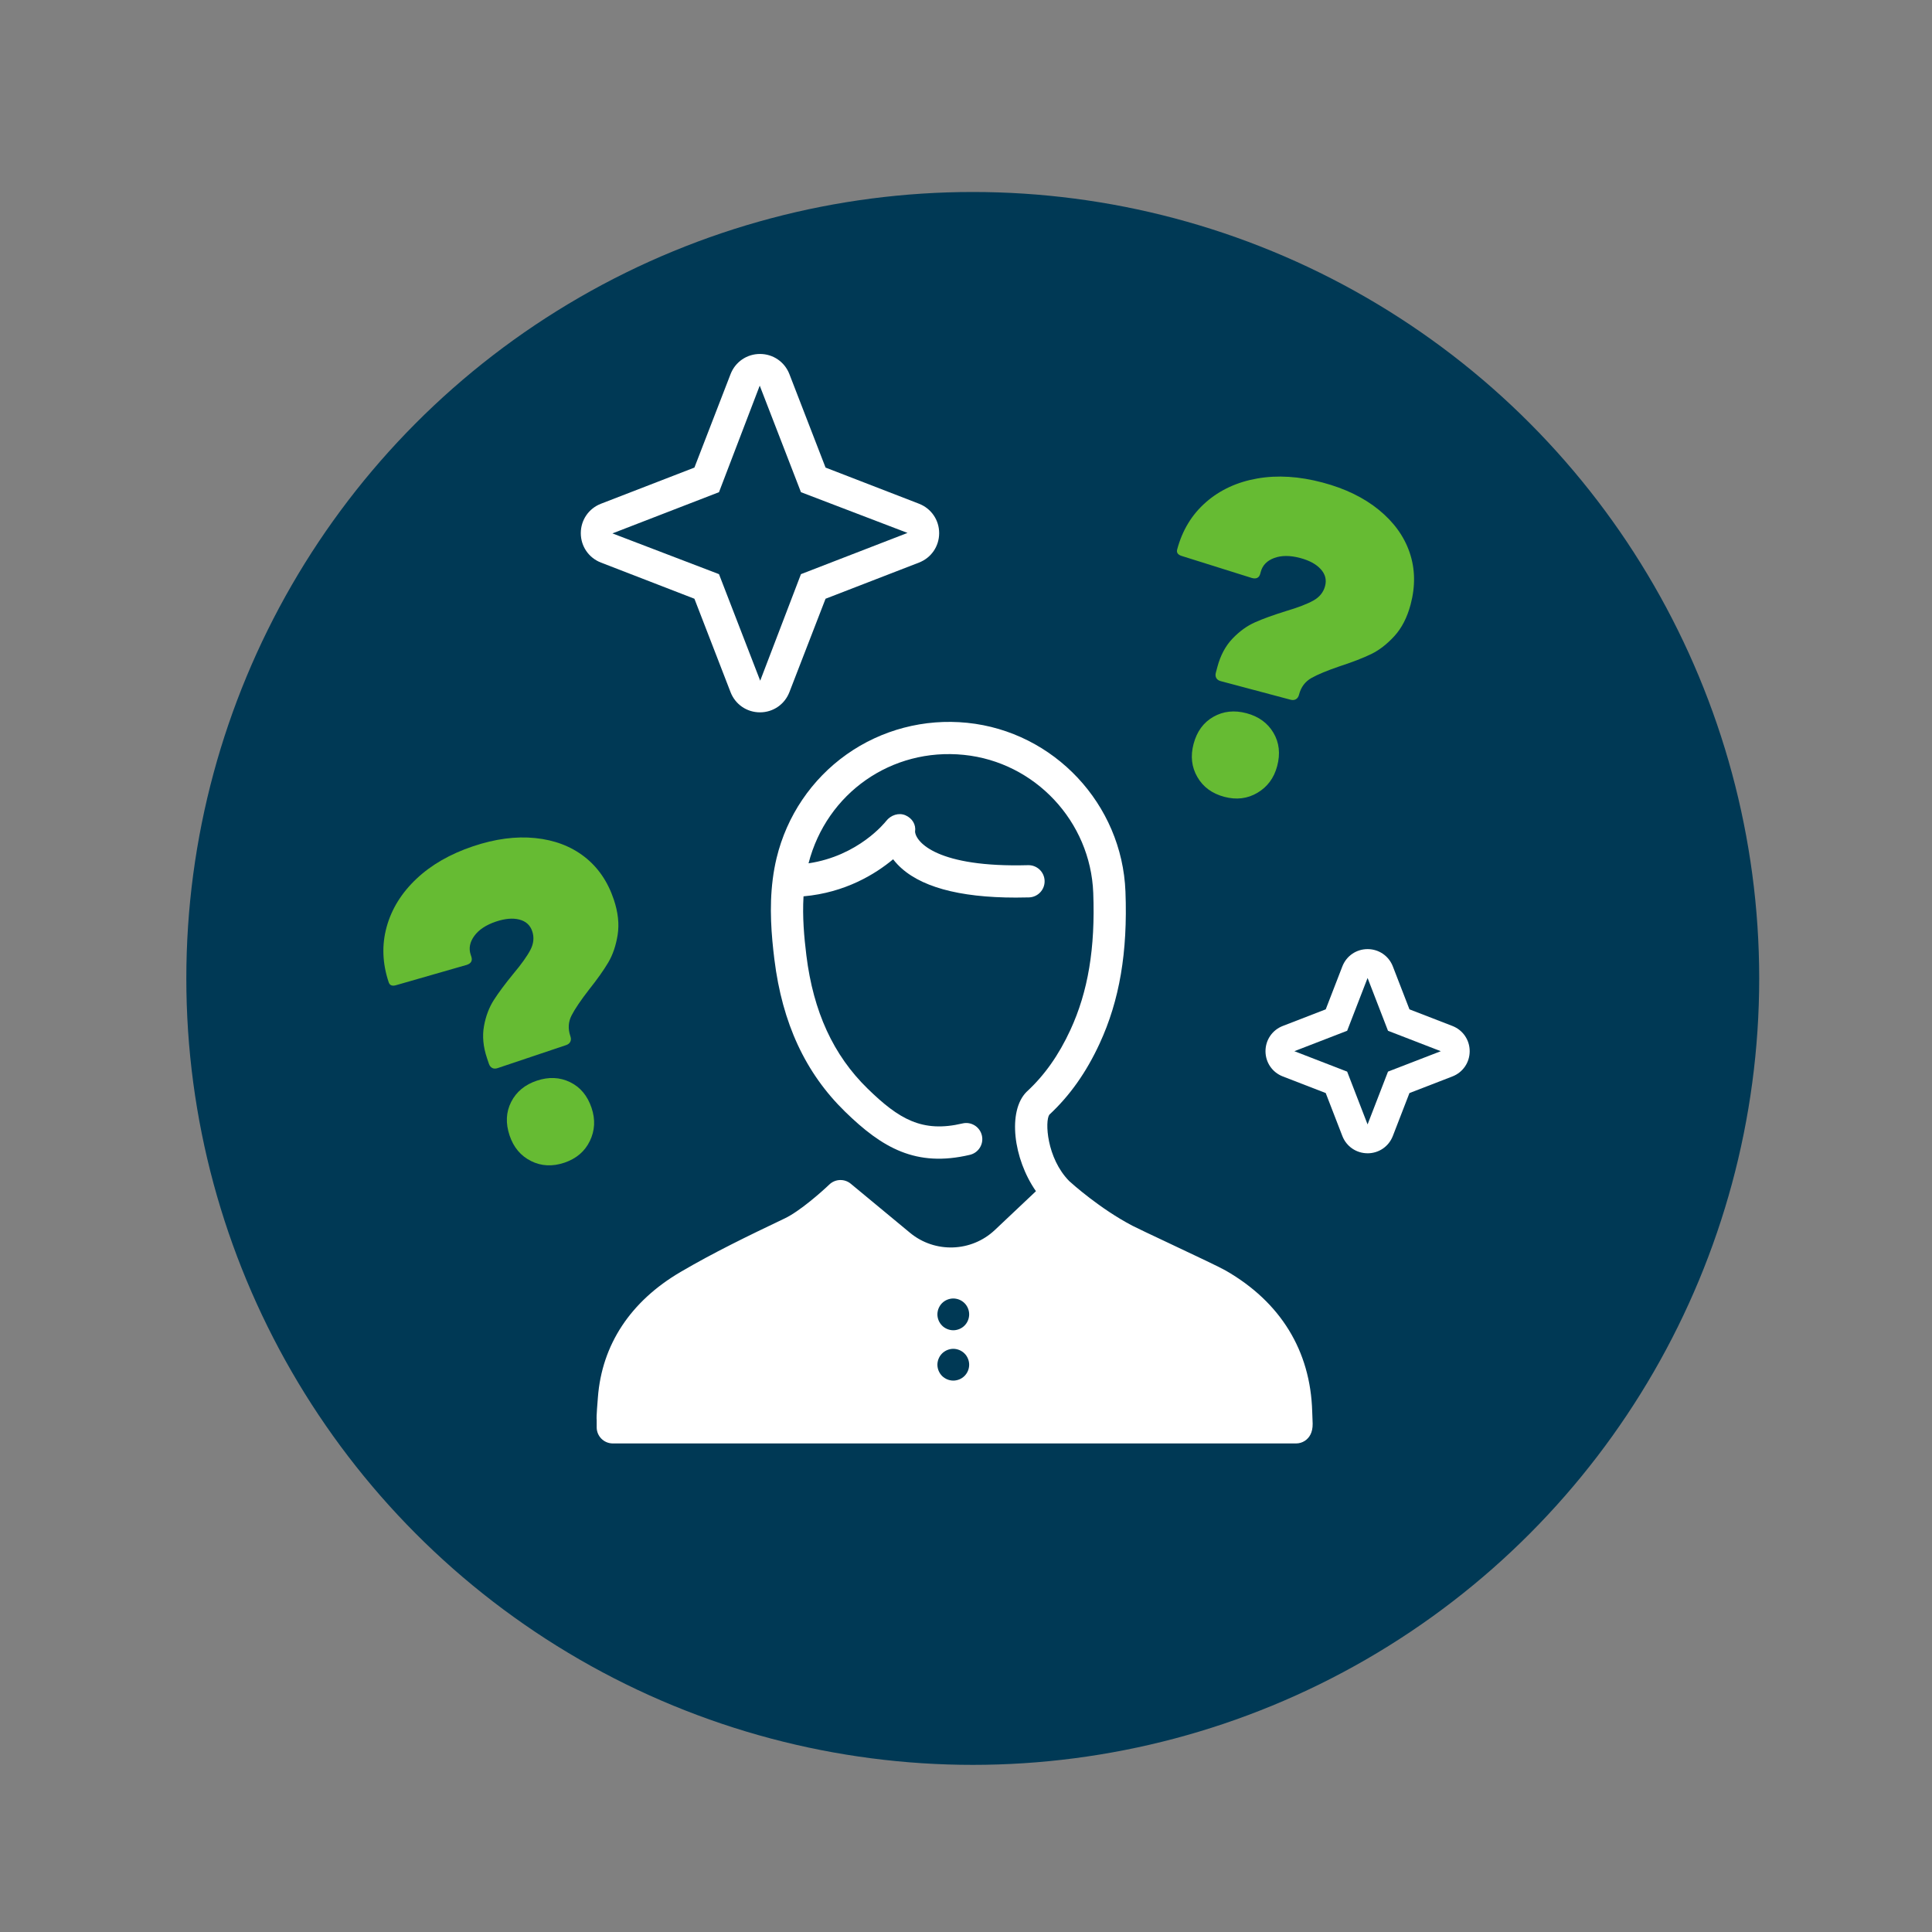
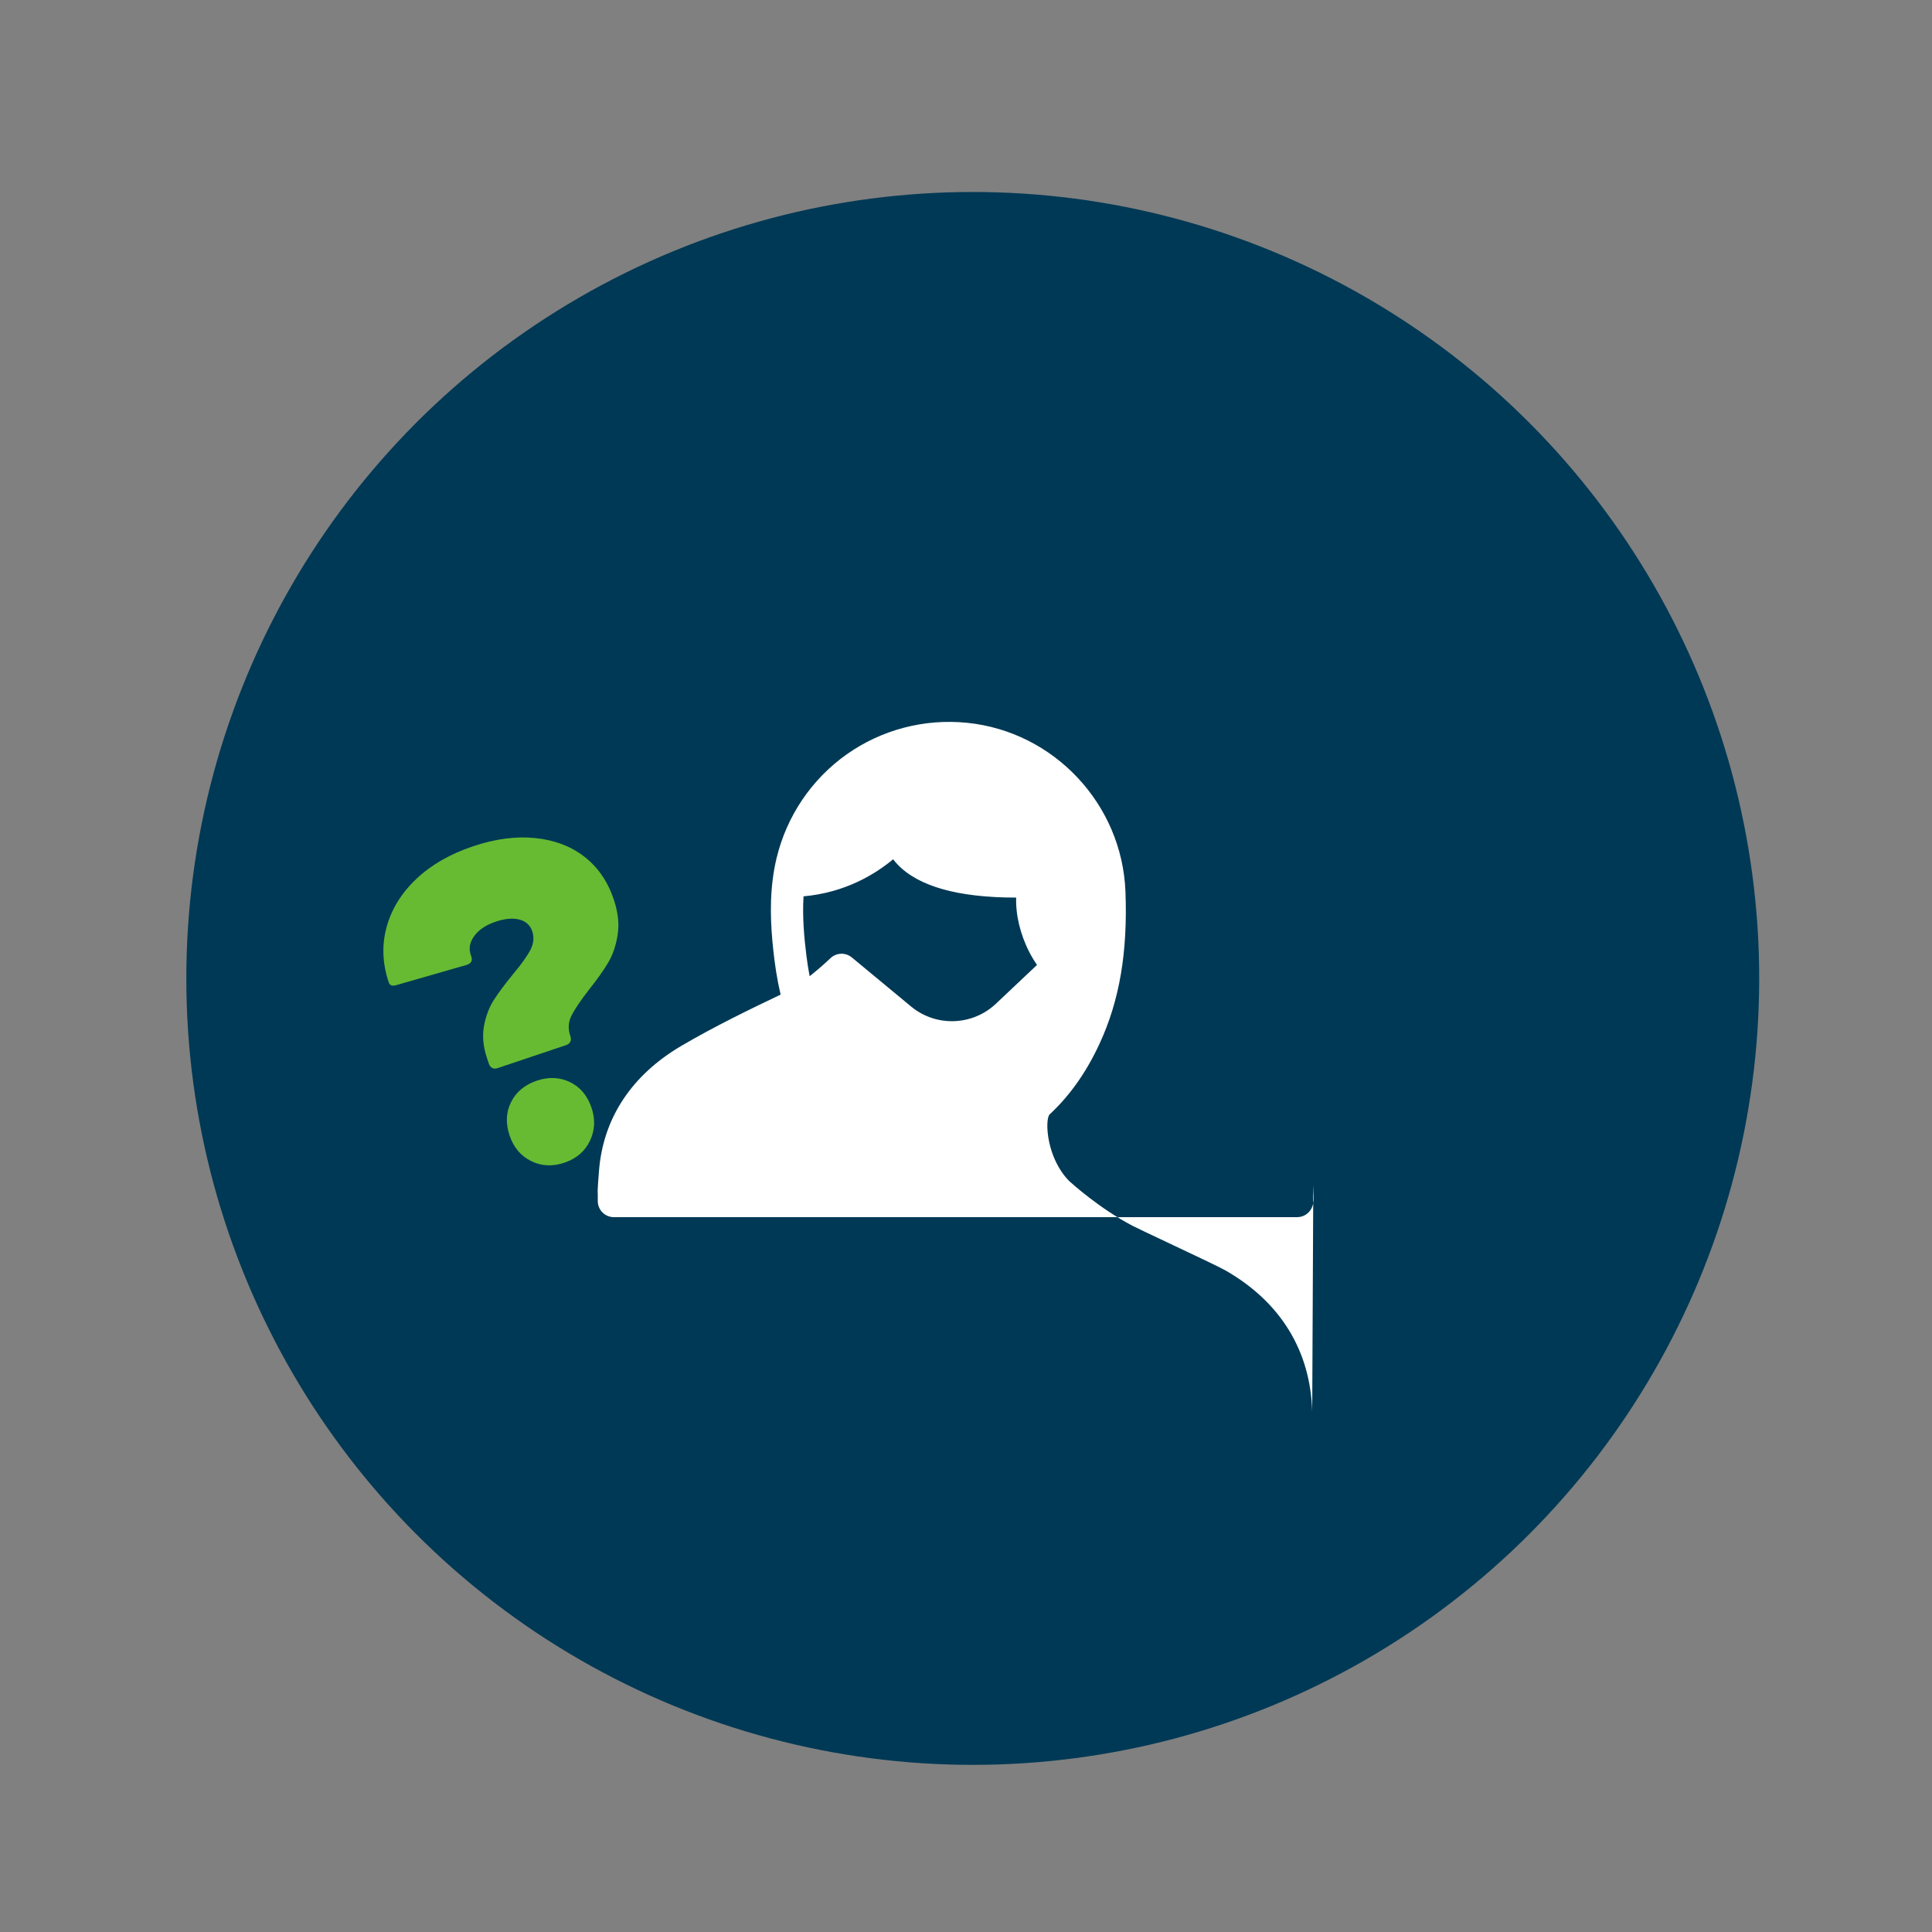
<svg xmlns="http://www.w3.org/2000/svg" id="uuid-49c155df-7276-412a-ae15-247ce217b407" width="150" height="150" viewBox="0 0 150 150">
  <rect x="0" y="0" width="150" height="150" fill="#808080" stroke="none" />
  <defs>
    <style>.uuid-660933e6-f946-41ad-982e-3297be7f51bb{fill:#003955;}.uuid-ceb5072c-278f-4d34-9e3a-e45e6d820eac{fill:#fff;}.uuid-17aa253b-f8cd-4c9a-a11a-a417fe9656d6{fill:#6b3;}</style>
  </defs>
  <circle class="uuid-660933e6-f946-41ad-982e-3297be7f51bb" cx="75.525" cy="75.965" r="61.059" />
-   <path class="uuid-ceb5072c-278f-4d34-9e3a-e45e6d820eac" d="M101.879,109.589c-.133-4.713-2.454-8.495-6.713-10.941-.459-.263-2.135-1.057-4.454-2.15-1.278-.602-2.484-1.171-2.793-1.333-2.527-1.325-4.675-3.257-4.906-3.467-1.761-1.791-1.893-4.668-1.542-5.154,1.594-1.483,2.871-3.29,3.903-5.524,1.548-3.349,2.186-7.097,2.006-11.795-.259-6.787-5.543-12.422-12.29-13.107-3.325-.337-6.649.534-9.361,2.455-2.715,1.923-4.645,4.778-5.434,8.039-.132.546-.229,1.093-.299,1.636-.001.009-.002.019-.003.028-.278,2.195-.102,4.339.13,6.212.612,4.949,2.407,8.816,5.487,11.82,2.874,2.804,5.499,4.343,9.692,3.352.673-.159,1.089-.833.93-1.506-.159-.673-.833-1.091-1.506-.93-3.127.737-4.934-.333-7.369-2.708-2.657-2.592-4.211-5.973-4.75-10.336-.175-1.414-.317-2.992-.222-4.589,3.244-.286,5.583-1.733,6.957-2.878.102.134.217.27.346.405,1.628,1.707,4.716,2.57,9.186,2.57.33,0,.667-.005,1.012-.014.691-.019,1.236-.594,1.217-1.285s-.593-1.235-1.285-1.217c-7.03.196-8.706-1.781-8.773-2.6.086-.555-.221-1.041-.738-1.27-.525-.233-1.151-.015-1.504.438-.096.123-2.163,2.713-6.029,3.288,1.408-5.456,6.452-8.991,12.064-8.42,5.513.559,9.83,5.164,10.041,10.712.164,4.288-.401,7.672-1.777,10.649-.9,1.948-2.002,3.509-3.368,4.771l-.042.04c-1.472,1.492-1.026,5.174.738,7.704l-3.192,3.014c-1.824,1.721-4.656,1.814-6.587.214l-4.598-3.808c-.49-.406-1.206-.379-1.665.061-.565.543-2.288,2.073-3.459,2.63-2.91,1.387-5.528,2.657-8.095,4.162-3.885,2.278-6.103,5.645-6.414,9.735-.017.221-.134,1.574-.094,1.742.001.154.001.344,0,.578-.002.691.556,1.253,1.247,1.256h.004c.689,0,52.353-.002,53.044,0h.003c.493,0,.919-.285,1.123-.699.104-.205.171-.477.167-.835-.002-.155-.027-.89-.035-.947Z" />
+   <path class="uuid-ceb5072c-278f-4d34-9e3a-e45e6d820eac" d="M101.879,109.589c-.133-4.713-2.454-8.495-6.713-10.941-.459-.263-2.135-1.057-4.454-2.15-1.278-.602-2.484-1.171-2.793-1.333-2.527-1.325-4.675-3.257-4.906-3.467-1.761-1.791-1.893-4.668-1.542-5.154,1.594-1.483,2.871-3.29,3.903-5.524,1.548-3.349,2.186-7.097,2.006-11.795-.259-6.787-5.543-12.422-12.29-13.107-3.325-.337-6.649.534-9.361,2.455-2.715,1.923-4.645,4.778-5.434,8.039-.132.546-.229,1.093-.299,1.636-.001.009-.002.019-.003.028-.278,2.195-.102,4.339.13,6.212.612,4.949,2.407,8.816,5.487,11.82,2.874,2.804,5.499,4.343,9.692,3.352.673-.159,1.089-.833.93-1.506-.159-.673-.833-1.091-1.506-.93-3.127.737-4.934-.333-7.369-2.708-2.657-2.592-4.211-5.973-4.75-10.336-.175-1.414-.317-2.992-.222-4.589,3.244-.286,5.583-1.733,6.957-2.878.102.134.217.27.346.405,1.628,1.707,4.716,2.57,9.186,2.57.33,0,.667-.005,1.012-.014.691-.019,1.236-.594,1.217-1.285s-.593-1.235-1.285-1.217l-.042.04c-1.472,1.492-1.026,5.174.738,7.704l-3.192,3.014c-1.824,1.721-4.656,1.814-6.587.214l-4.598-3.808c-.49-.406-1.206-.379-1.665.061-.565.543-2.288,2.073-3.459,2.63-2.91,1.387-5.528,2.657-8.095,4.162-3.885,2.278-6.103,5.645-6.414,9.735-.017.221-.134,1.574-.094,1.742.001.154.001.344,0,.578-.002.691.556,1.253,1.247,1.256h.004c.689,0,52.353-.002,53.044,0h.003c.493,0,.919-.285,1.123-.699.104-.205.171-.477.167-.835-.002-.155-.027-.89-.035-.947Z" />
  <path class="uuid-17aa253b-f8cd-4c9a-a11a-a417fe9656d6" d="M38.218,82.916c-.121-.06-.207-.169-.261-.327l-.148-.44c-.296-.88-.373-1.708-.232-2.485.141-.776.398-1.453.769-2.03.371-.577.869-1.246,1.492-2.008.646-.769,1.094-1.398,1.346-1.884.251-.486.297-.967.138-1.441s-.493-.776-1.002-.907c-.509-.13-1.113-.078-1.813.157-.768.258-1.328.628-1.681,1.111-.353.483-.446.973-.279,1.469l.045.135c.106.316-.01.531-.349.645l-5.43,1.56c-.339.114-.55.046-.633-.202-.493-1.467-.547-2.9-.163-4.298.385-1.398,1.154-2.642,2.308-3.733,1.153-1.091,2.622-1.936,4.406-2.535,1.716-.576,3.321-.789,4.817-.637,1.495.151,2.769.633,3.822,1.448,1.052.815,1.814,1.923,2.284,3.322.334.994.433,1.908.3,2.744s-.377,1.553-.73,2.148c-.353.596-.856,1.305-1.509,2.127-.631.815-1.076,1.473-1.334,1.975-.259.501-.293,1.034-.104,1.599l.011.034c.053.158.05.298-.01.418-.06.121-.169.208-.327.261l-5.317,1.786c-.158.053-.298.05-.418-.01ZM41.228,90.14c-.799-.397-1.354-1.058-1.665-1.984-.318-.948-.277-1.816.124-2.604.401-.787,1.064-1.337,1.99-1.648.926-.311,1.786-.273,2.582.113.795.387,1.353,1.053,1.671,2.002.303.904.258,1.76-.136,2.571-.394.81-1.053,1.371-1.979,1.682-.926.311-1.789.268-2.587-.13Z" />
-   <path class="uuid-17aa253b-f8cd-4c9a-a11a-a417fe9656d6" d="M94.435,52.645c-.068-.116-.08-.255-.037-.417l.119-.449c.239-.897.631-1.631,1.177-2.201.545-.569,1.133-.993,1.761-1.269.628-.277,1.412-.561,2.353-.853.963-.285,1.684-.563,2.162-.83.478-.267.781-.643.909-1.126s.017-.92-.336-1.309c-.353-.39-.886-.679-1.599-.869-.783-.208-1.455-.208-2.015,0-.561.208-.908.566-1.043,1.072l-.037.138c-.086.323-.301.437-.647.345l-5.391-1.693c-.345-.092-.484-.264-.417-.518.398-1.496,1.143-2.721,2.235-3.675,1.091-.954,2.419-1.568,3.984-1.842,1.564-.274,3.255-.17,5.073.314,1.749.465,3.206,1.173,4.37,2.124,1.164.951,1.961,2.055,2.39,3.316.428,1.26.453,2.604.074,4.031-.27,1.013-.691,1.831-1.263,2.455s-1.171,1.087-1.793,1.39c-.623.303-1.434.617-2.432.943-.976.332-1.71.636-2.202.912-.492.275-.815.701-.968,1.277l-.009.034c-.043.161-.123.276-.239.343-.117.068-.256.08-.417.037l-5.42-1.442c-.161-.043-.276-.122-.343-.239ZM92.964,60.33c-.448-.771-.546-1.629-.295-2.574.257-.967.77-1.667,1.539-2.104.769-.436,1.625-.529,2.569-.278.944.251,1.641.757,2.092,1.517.45.761.548,1.625.29,2.591-.245.921-.755,1.61-1.531,2.07-.775.459-1.635.563-2.578.312-.944-.251-1.64-.763-2.087-1.535Z" />
-   <path class="uuid-ceb5072c-278f-4d34-9e3a-e45e6d820eac" d="M106.179,89.54c-.875,0-1.644-.527-1.96-1.343l-1.29-3.333-3.333-1.29c-.816-.316-1.343-1.086-1.343-1.96,0-.874.527-1.644,1.343-1.959l3.334-1.29,1.29-3.333c.316-.816,1.085-1.343,1.96-1.343s1.644.527,1.96,1.343l1.29,3.333,3.333,1.29c.816.316,1.343,1.086,1.343,1.96,0,.875-.527,1.645-1.343,1.96l-3.334,1.29-1.29,3.333c-.316.816-1.085,1.343-1.96,1.343ZM100.494,81.614l4.099,1.586,1.585,4.1,1.586-4.1,4.099-1.585-4.099-1.586-1.585-4.099-1.586,4.099-4.099,1.585Z" />
-   <path class="uuid-ceb5072c-278f-4d34-9e3a-e45e6d820eac" d="M59.005,55.306c-1.02,0-1.917-.614-2.285-1.566l-2.806-7.254-7.255-2.807c-.951-.368-1.566-1.264-1.566-2.284s.614-1.917,1.566-2.285l7.255-2.807,2.806-7.255c.368-.952,1.265-1.566,2.285-1.566h0c1.02,0,1.916.615,2.284,1.566l2.807,7.255,7.254,2.806c.952.369,1.567,1.266,1.566,2.286s-.615,1.916-1.567,2.284l-7.254,2.807-2.807,7.254c-.368.951-1.264,1.566-2.284,1.566h-0ZM58.986,29.939l-3.164,8.274-8.273,3.2,8.273,3.164,3.2,8.273,3.164-8.273,8.273-3.201-8.273-3.163-3.201-8.274Z" />
-   <path class="uuid-660933e6-f946-41ad-982e-3297be7f51bb" d="M72.78,102.048c0-.08.008-.162.025-.243.014-.078.039-.156.07-.23.031-.074.07-.146.113-.212.045-.068.097-.132.154-.189.056-.056.119-.107.187-.152s.138-.082.214-.113c.074-.031.152-.056.23-.07.08-.017.16-.025.24-.025.08,0,.162.008.24.025.08.014.156.039.232.07.074.031.146.068.212.113.068.045.131.097.187.152.057.057.109.121.154.189.045.066.082.138.113.212.031.074.055.152.07.23.033.16.033.323,0,.483-.014.078-.039.156-.07.23-.031.076-.068.146-.113.214-.045.068-.097.129-.154.187-.056.058-.119.109-.187.154-.066.043-.138.082-.212.113-.076.031-.152.053-.232.07-.078.017-.16.025-.24.025-.08,0-.16-.008-.24-.025-.078-.017-.156-.039-.23-.07-.076-.031-.146-.07-.214-.113-.068-.045-.131-.097-.187-.154-.23-.23-.362-.546-.362-.871Z" />
  <path class="uuid-660933e6-f946-41ad-982e-3297be7f51bb" d="M72.78,105.955c0-.08.008-.16.025-.24.014-.078.039-.156.07-.23.031-.074.07-.146.113-.214.045-.068.097-.129.154-.187.056-.058.119-.109.187-.152.068-.045.138-.084.214-.115.074-.031.152-.053.23-.07.08-.017.16-.025.24-.025.08,0,.162.008.24.025.08.017.156.039.232.07.074.031.146.07.212.115.068.043.131.095.187.152.057.058.109.119.154.187.045.068.082.14.113.214.031.074.055.152.07.23.033.16.033.323,0,.483-.014.078-.039.156-.07.23-.031.074-.068.146-.113.212-.045.068-.097.131-.154.189-.056.055-.119.107-.187.152-.066.045-.138.082-.212.113-.076.031-.152.055-.232.07-.078.017-.16.025-.24.025-.08,0-.16-.008-.24-.025-.078-.014-.156-.039-.23-.07-.076-.031-.146-.068-.214-.113-.068-.045-.131-.097-.187-.152-.058-.058-.109-.121-.154-.189-.043-.066-.082-.138-.113-.212-.031-.074-.056-.152-.07-.23-.017-.08-.025-.162-.025-.242Z" />
</svg>